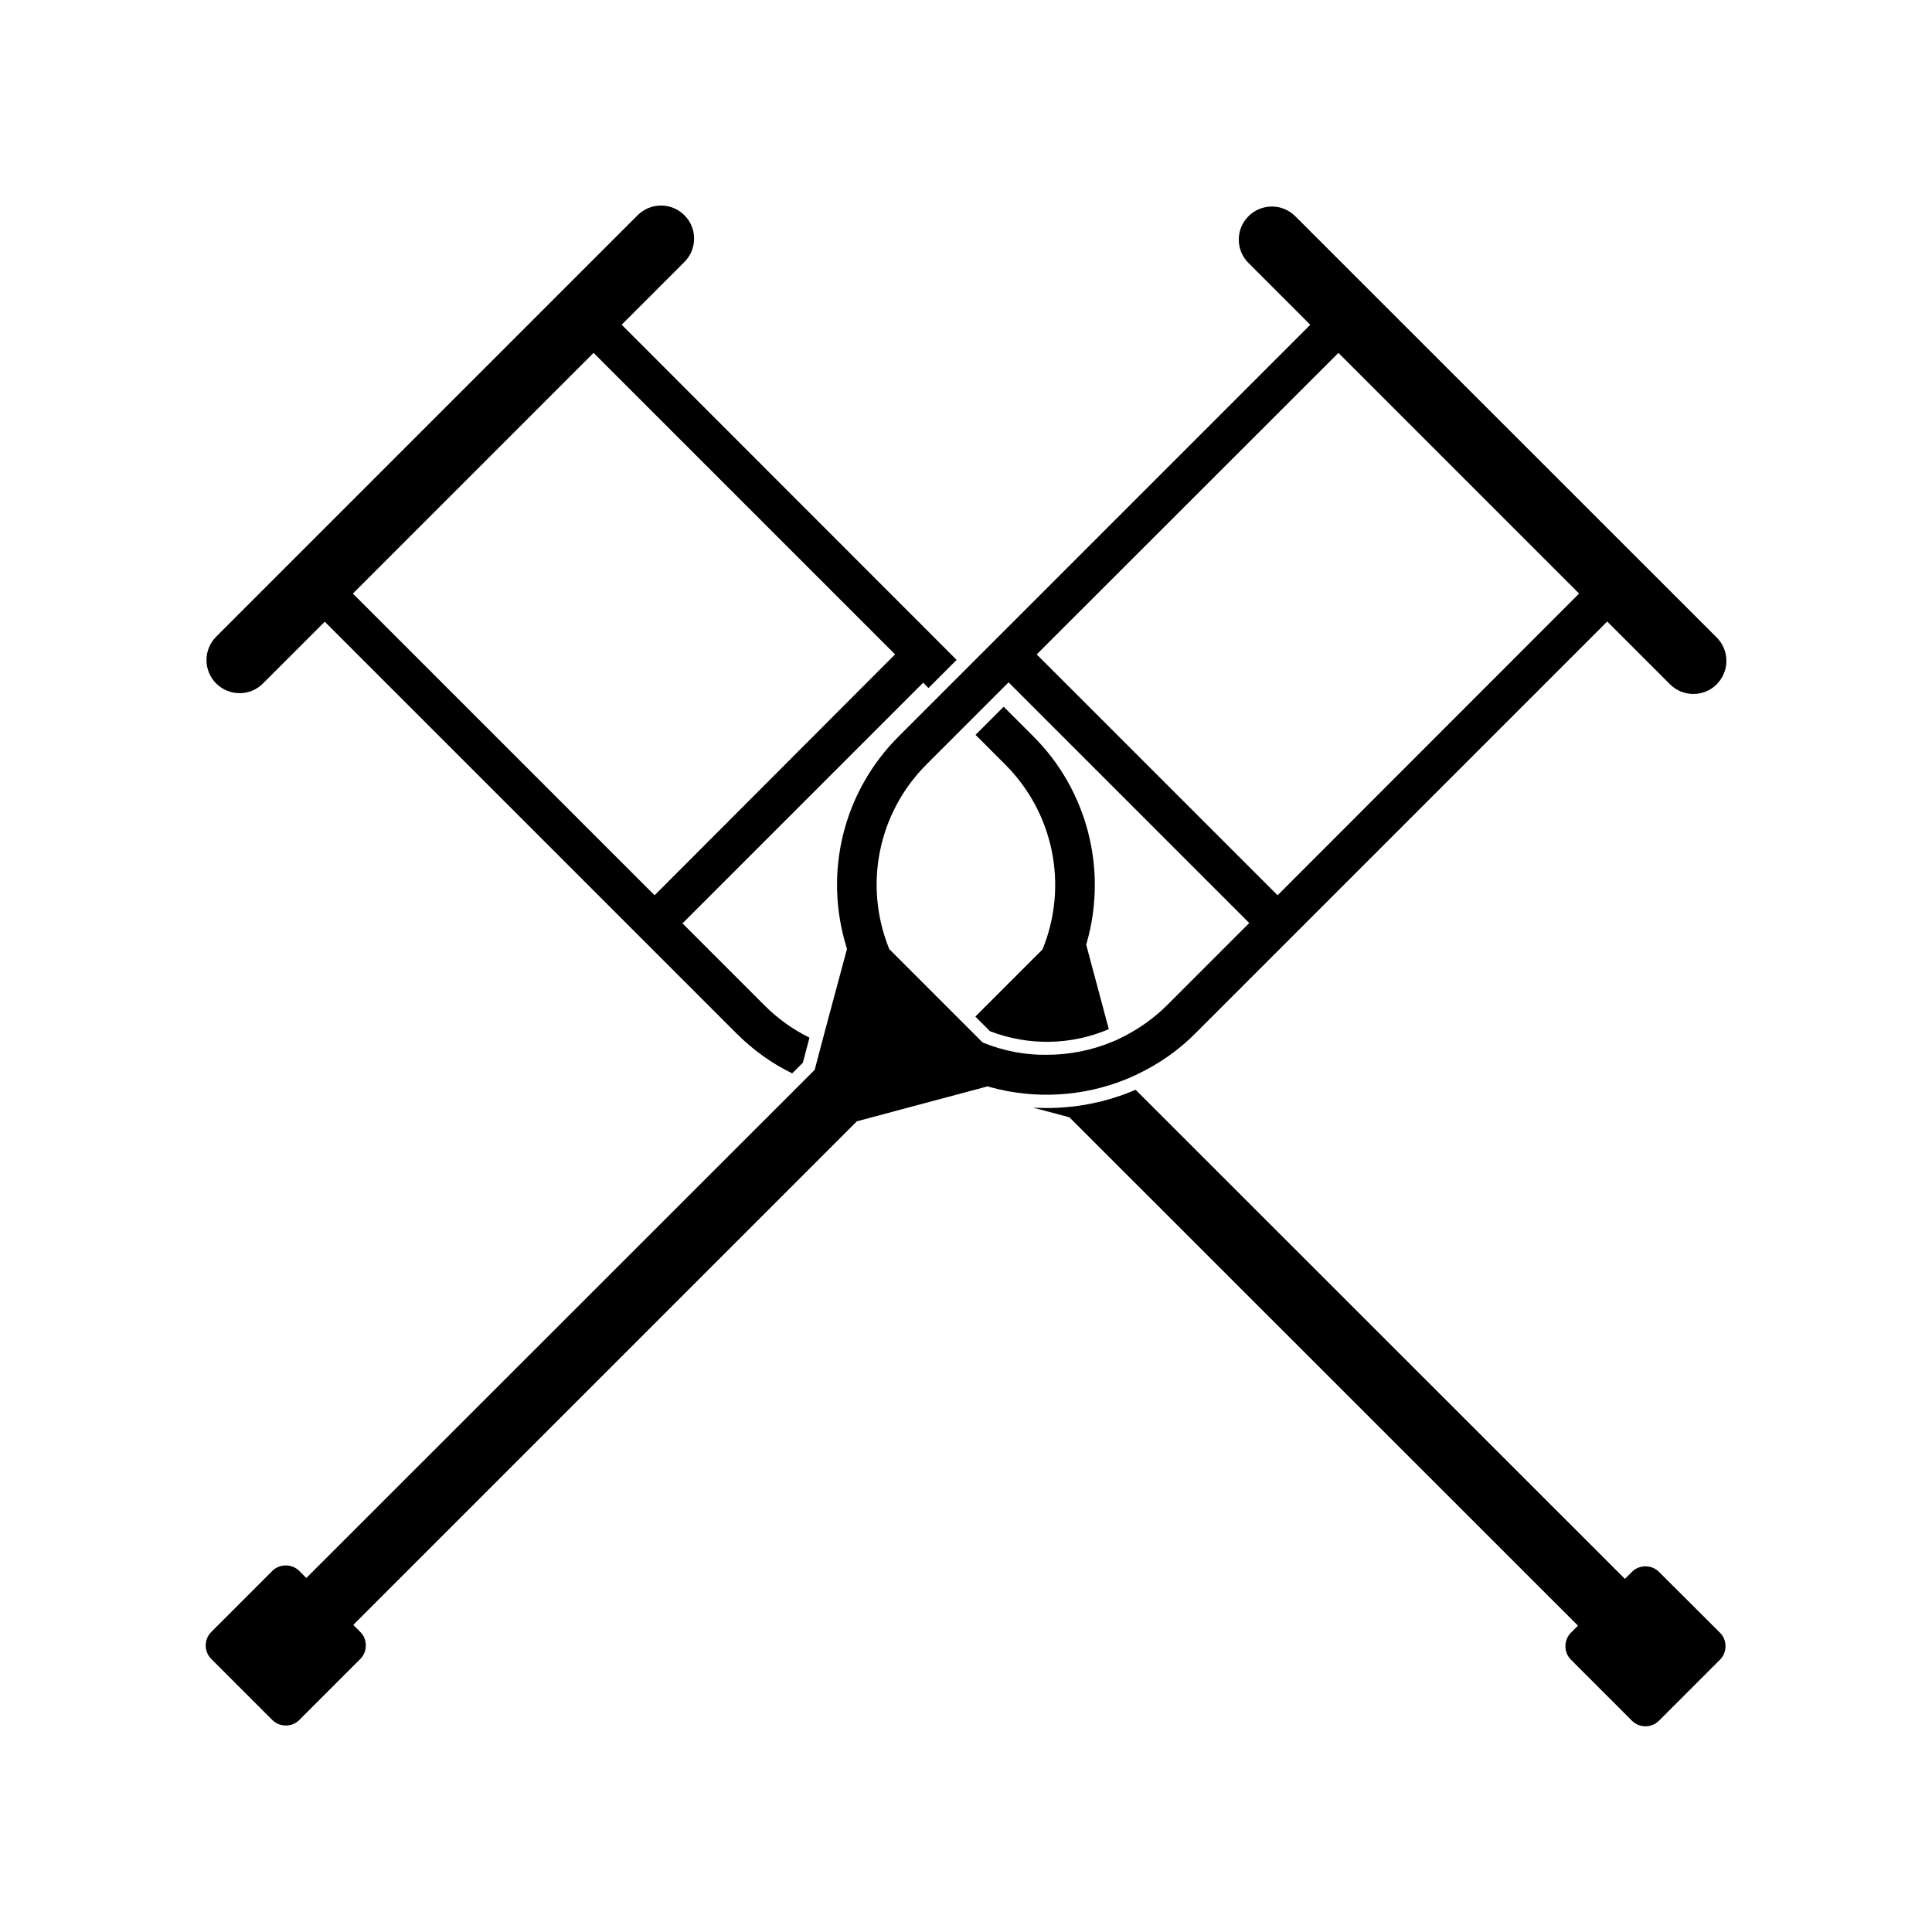
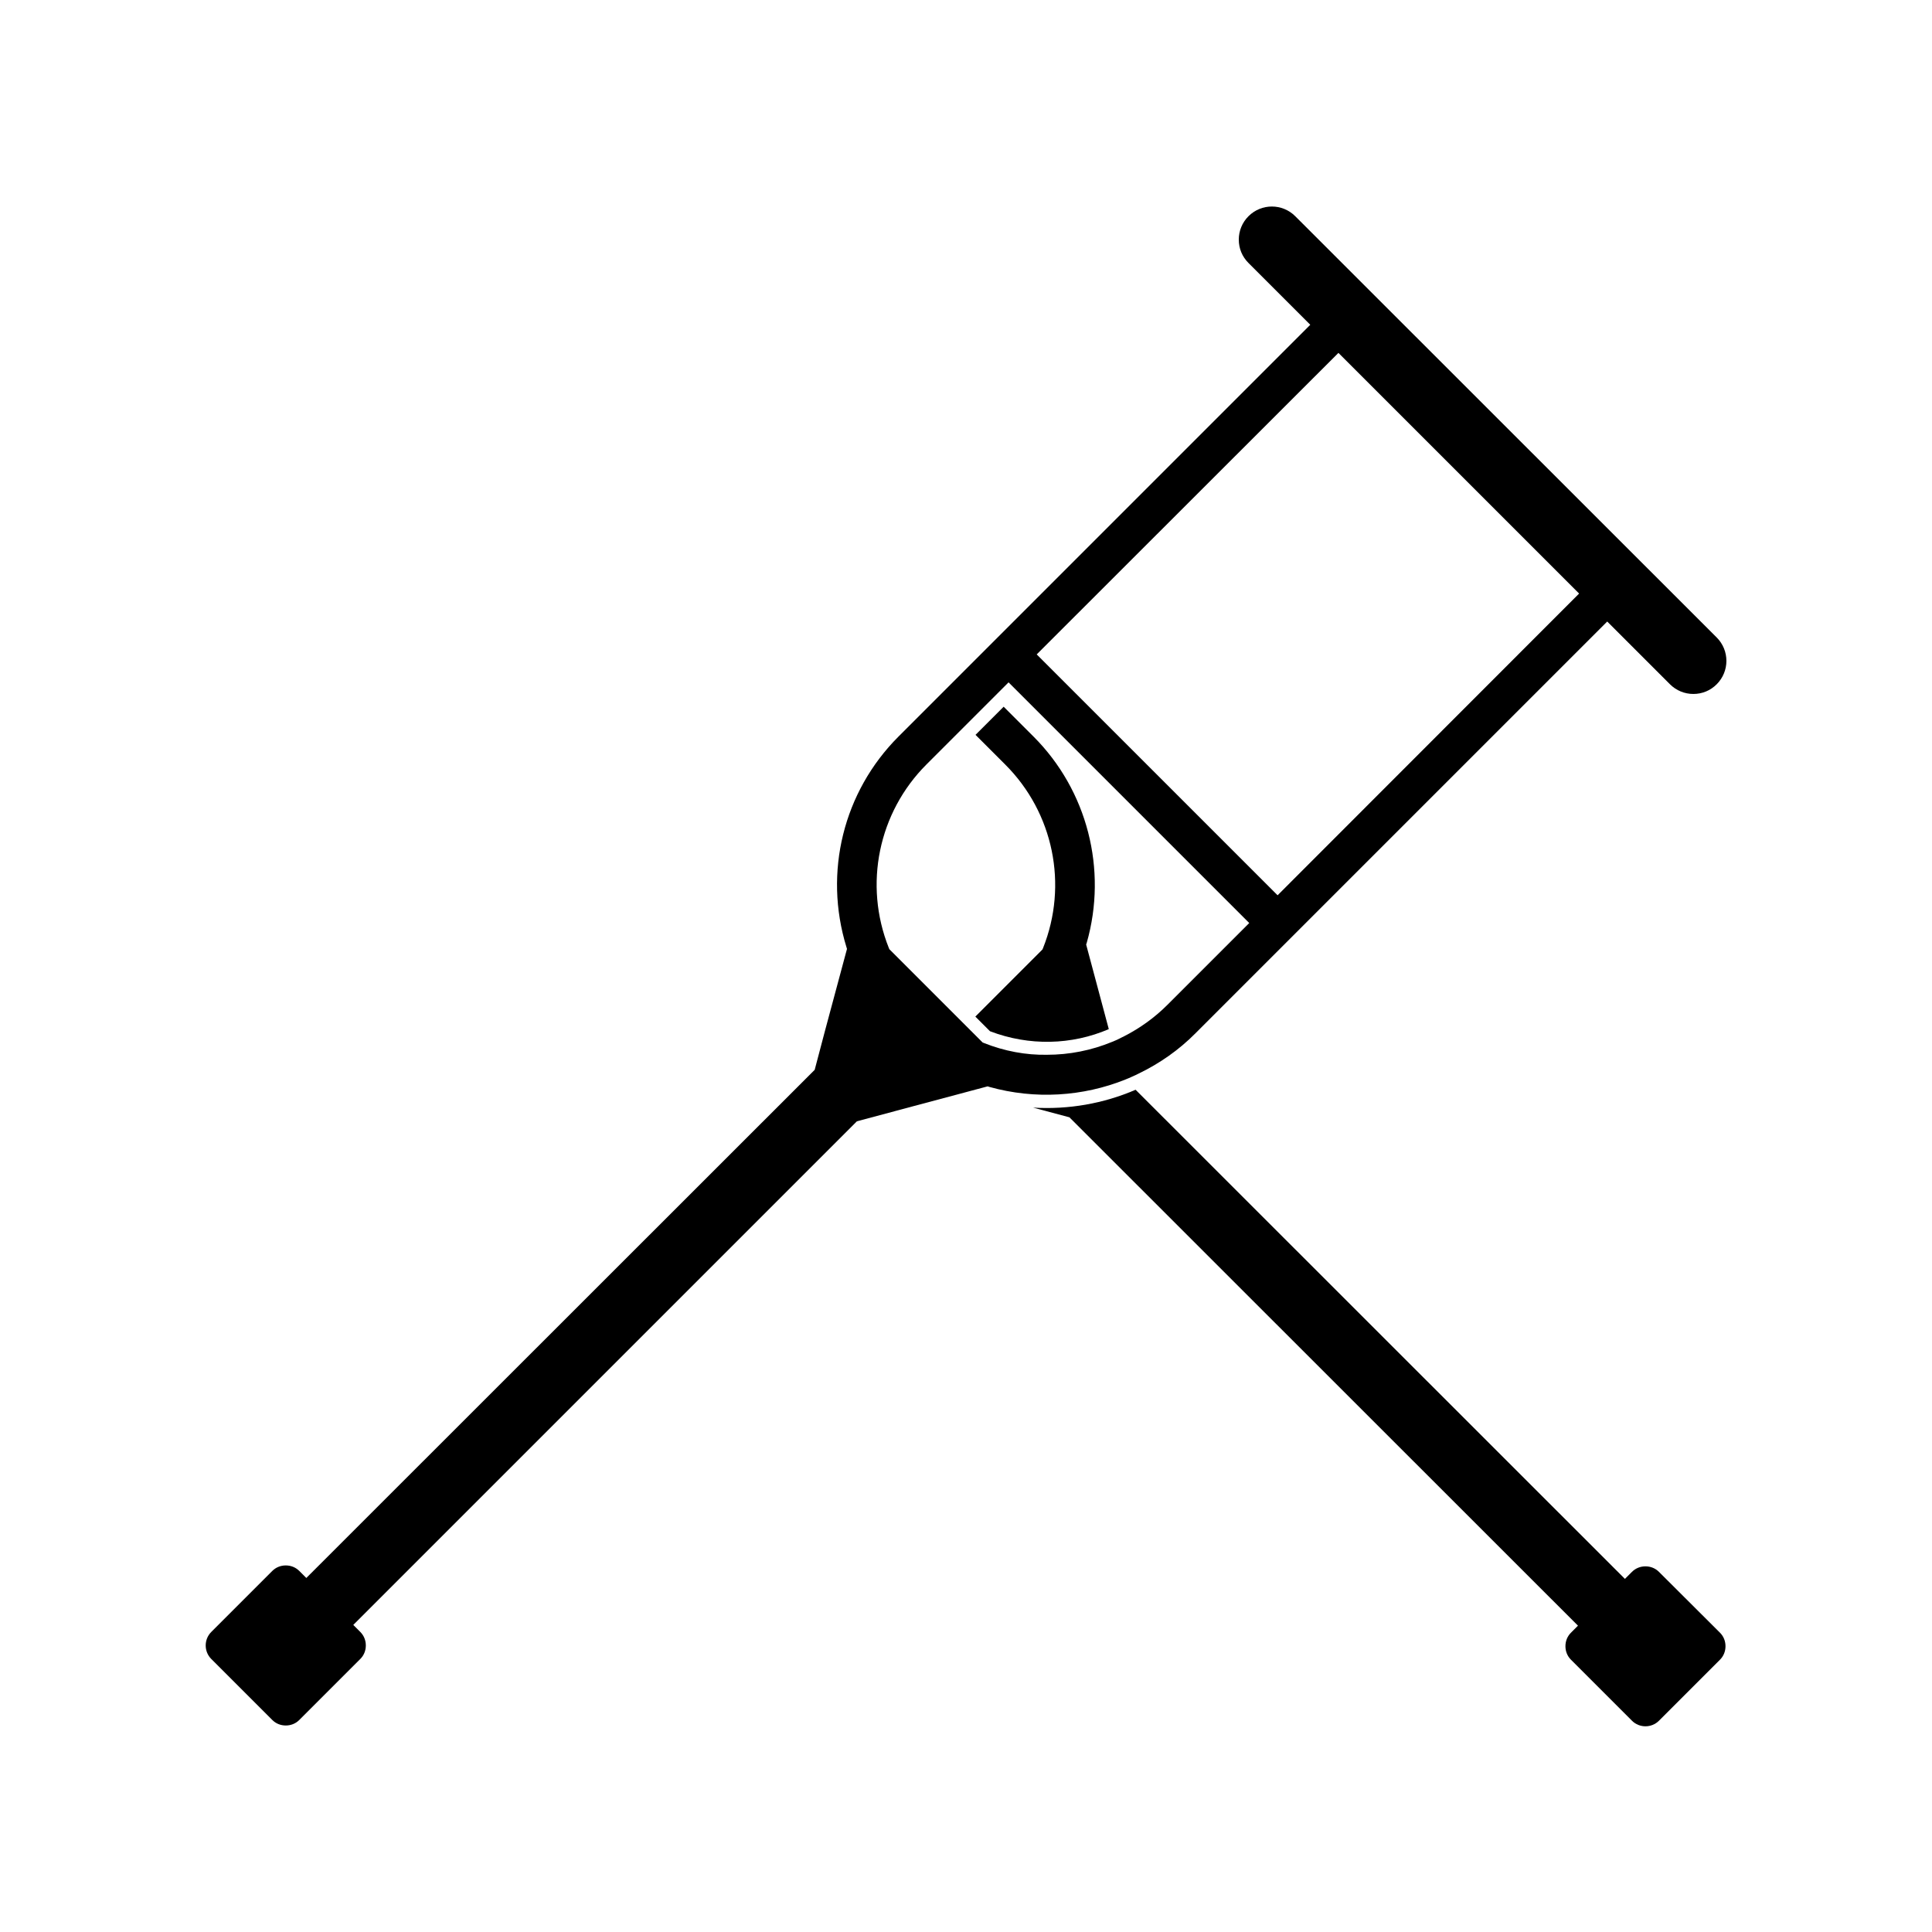
<svg xmlns="http://www.w3.org/2000/svg" fill="#000000" width="800px" height="800px" version="1.1" viewBox="144 144 512 512">
  <g>
-     <path d="m207.49 327.7c2.367 0 4.535-0.906 6.195-2.57l16.375-16.375 109.12 109.12c4.383 4.383 9.371 7.961 14.762 10.578l2.82-2.82 1.762-6.648c-4.332-2.117-8.363-4.988-11.941-8.566l-21.715-21.715 63.781-63.781 1.41 1.41 7.457-7.457-88.766-88.82 16.625-16.625c1.664-1.664 2.57-3.879 2.57-6.195 0-2.367-0.906-4.535-2.57-6.195-3.426-3.426-8.969-3.426-12.395 0l-111.69 111.69c-3.426 3.426-3.426 8.969 0 12.395 1.66 1.664 3.879 2.57 6.195 2.57zm93.809-90.184 79.902 79.902-63.73 63.836-79.953-79.957z" />
    <path d="m437.84 416.73-5.996-22.418 0.152-0.453c5.543-19.445 0.152-40.406-14.105-54.664l-7.91-7.91-7.457 7.457 7.91 7.91c12.746 12.746 16.676 31.84 9.977 48.617l-0.152 0.352-17.785 17.785 3.879 3.879c10.379 3.977 21.664 3.676 31.488-0.555z" />
    <path d="m583.64 560.56c-0.957-0.957-2.215-1.461-3.578-1.461-1.359 0-2.621 0.504-3.578 1.461l-1.863 1.863-1.258-1.258-128.42-128.37c-8.516 3.68-17.785 5.289-27.156 4.734l9.621 2.57 0.352 0.352 134.42 134.37-1.863 1.863c-0.957 0.957-1.461 2.215-1.461 3.578 0 1.359 0.504 2.621 1.461 3.578l16.172 16.172c1.965 1.965 5.188 1.965 7.152 0l16.172-16.172c0.957-0.957 1.461-2.215 1.461-3.578 0-1.359-0.504-2.621-1.461-3.578z" />
    <path d="m442.27 430.07c0.605-0.25 1.16-0.453 1.762-0.754 0.555-0.25 1.16-0.504 1.715-0.805 5.543-2.672 10.68-6.246 15.113-10.73l109.07-109.07 16.625 16.625c1.664 1.664 3.879 2.57 6.195 2.57 2.367 0 4.535-0.906 6.195-2.57 3.426-3.426 3.426-8.969 0-12.395l-111.69-111.64c-3.426-3.426-8.969-3.426-12.395 0-1.664 1.664-2.57 3.879-2.57 6.195 0 2.367 0.906 4.535 2.57 6.195l16.375 16.375-88.77 88.773-20.352 20.352c-14.609 14.609-19.902 35.973-13.805 55.773l0.152 0.504-5.793 21.562-0.906 3.43-1.863 7.055-5.234 5.234-129.49 129.43-1.863-1.863c-0.957-0.957-2.215-1.461-3.578-1.461-1.359 0-2.621 0.504-3.578 1.461l-16.172 16.172c-1.965 1.965-1.965 5.188 0 7.152l16.172 16.172c0.957 0.957 2.215 1.461 3.578 1.461 1.359 0 2.621-0.504 3.578-1.461l16.172-16.172c0.957-0.957 1.461-2.215 1.461-3.578 0-1.359-0.504-2.621-1.461-3.578l-1.863-1.863 133.46-133.46 14.66-3.93 12.09-3.223 3.375-0.906 4.535-1.211 0.453 0.152c12.094 3.375 24.793 2.566 36.078-1.969zm56.426-192.55 63.781 63.781-79.902 79.957-63.836-63.832zm-93.961 182.88-0.352-0.152-24.688-24.688-0.152-0.352c-6.699-16.777-2.769-35.871 9.977-48.617l21.762-21.762 63.781 63.781-21.715 21.715c-3.375 3.375-7.254 6.144-11.387 8.262-0.555 0.25-1.059 0.555-1.613 0.805-0.555 0.25-1.059 0.504-1.613 0.707-5.492 2.266-11.336 3.426-17.281 3.426-5.586 0.102-11.277-0.957-16.719-3.125z" />
  </g>
</svg>